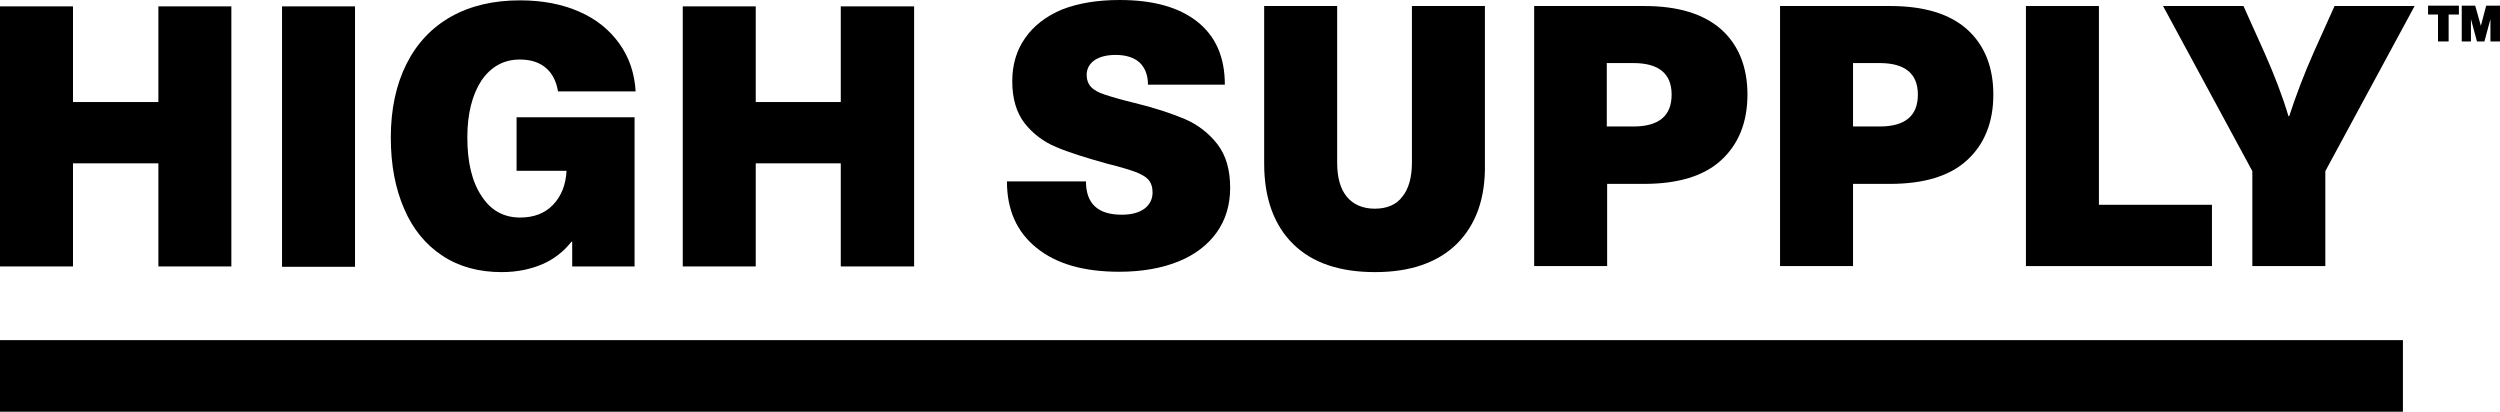
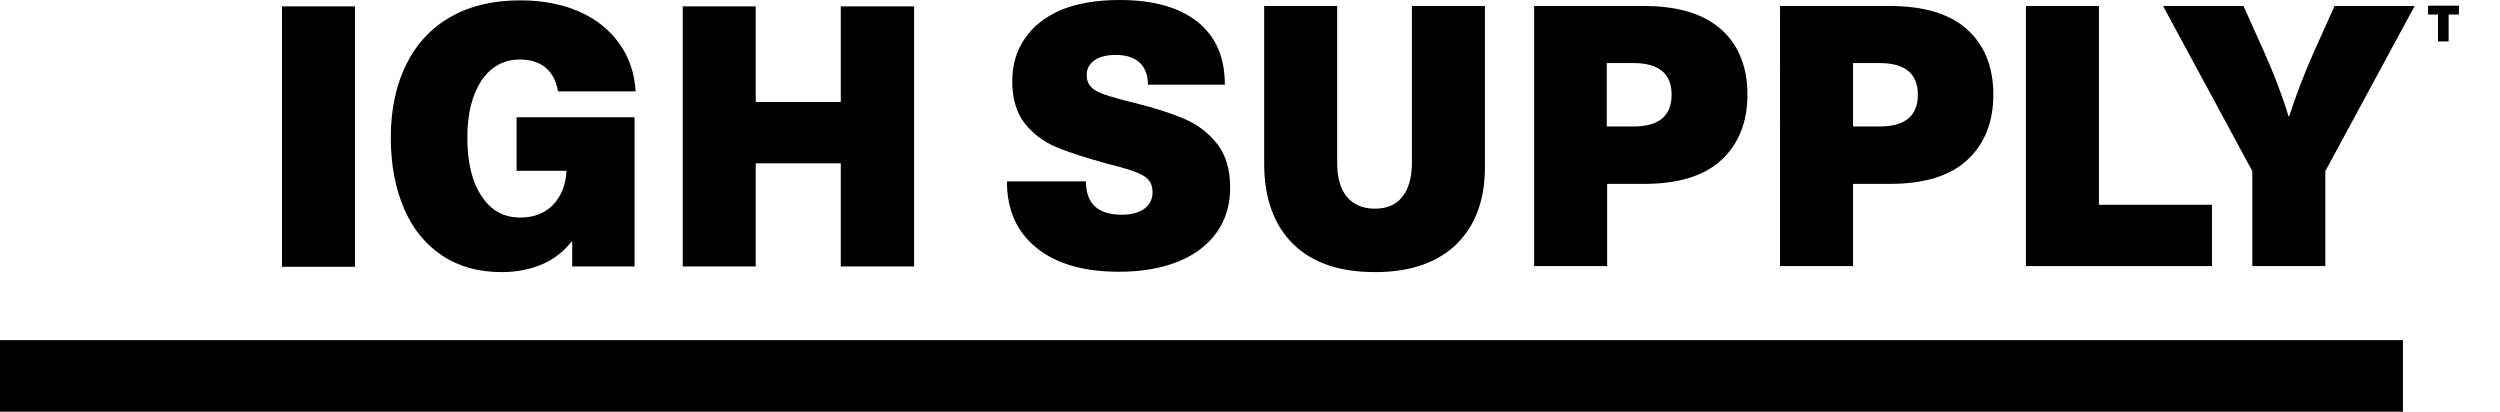
<svg xmlns="http://www.w3.org/2000/svg" version="1.1" x="0px" y="0px" viewBox="0 0 705.6 116.3" style="enable-background:new 0 0 705.6 116.3;">
  <style type="text/css">
	.st0{fill:#FFFFFF;}
</style>
  <g id="Layer_1">
</g>
  <g id="Layer_2">
    <g>
      <path d="M163.5,3.3c4.8,2.1,8.5,5.1,11.3,9c2.8,3.9,4.3,8.4,4.6,13.5h-21.9c-0.5-2.9-1.6-5.1-3.5-6.7c-1.8-1.5-4.2-2.3-7.3-2.3&#10;   c-4.5,0-8.1,2-10.8,5.9c-2.6,4-4,9.3-4,16.1c0,6.9,1.3,12.5,4,16.5c2.6,4.1,6.3,6.1,10.9,6.1c3.9,0,7-1.2,9.3-3.6&#10;   c2.3-2.4,3.6-5.6,3.8-9.6h-14.1V33.1h33.3v42.1h-17.6v-7h-0.2c-2.2,2.8-5,5-8.3,6.4c-3.3,1.4-7.1,2.2-11.4,2.2&#10;   c-6.4,0-12-1.5-16.7-4.6c-4.7-3.1-8.3-7.4-10.8-13.2c-2.5-5.7-3.8-12.4-3.8-20.2c0-8,1.5-14.9,4.4-20.7&#10;   c2.9-5.8,7.1-10.3,12.6-13.4c5.5-3.1,12-4.6,19.5-4.6C153.2,0.1,158.7,1.2,163.5,3.3" />
      <rect x="79.6" y="1.8" width="20.6" height="73.5" />
-       <polygon points="44.7,1.8 44.7,28.8 20.6,28.8 20.6,1.8 0,1.8 0,75.2 20.6,75.2 20.6,46.1 44.7,46.1 44.7,75.2 65.3,75.2 &#10;   65.3,1.8" />
      <polygon points="237.3,75.2 237.3,46.1 213.3,46.1 213.3,75.2 192.7,75.2 192.7,1.8 213.3,1.8 213.3,28.8 237.3,28.8 237.3,1.8 &#10;   258,1.8 258,75.2" />
      <path d="M337.9,6.1c5.2,4.1,7.8,10,7.8,17.8H324c0-2.7-0.8-4.7-2.3-6.2c-1.5-1.4-3.8-2.2-6.8-2.2c-2.5,0-4.5,0.5-6,1.5&#10;   c-1.4,1-2.2,2.4-2.2,4.1c0,1.4,0.4,2.5,1.2,3.4c0.8,0.9,2.1,1.6,3.9,2.2c1.8,0.6,4.5,1.4,8.2,2.3c5.8,1.4,10.6,3,14.4,4.6&#10;   c3.7,1.6,6.8,4,9.2,7.1c2.4,3.1,3.6,7.2,3.6,12.3c0,4.9-1.3,9.1-3.8,12.6c-2.5,3.5-6.1,6.3-10.8,8.2c-4.7,1.9-10.3,2.9-16.7,2.9&#10;   c-10,0-17.7-2.2-23.3-6.7c-5.6-4.5-8.4-10.7-8.4-18.8h22.3c0,6.3,3.4,9.4,10.1,9.4c2.8,0,4.9-0.6,6.4-1.7c1.5-1.1,2.3-2.7,2.3-4.6&#10;   c0-1.5-0.4-2.7-1.2-3.6c-0.8-0.9-2.1-1.6-3.7-2.2s-4.3-1.4-7.9-2.3c-6.1-1.7-10.9-3.2-14.4-4.7c-3.6-1.5-6.5-3.7-8.9-6.7&#10;   c-2.3-3-3.5-6.9-3.5-11.9c0-4.6,1.2-8.7,3.6-12.1c2.4-3.5,5.9-6.2,10.4-8.1C304.3,0.9,309.7,0,316,0C325.4,0,332.7,2,337.9,6.1" />
      <path d="M411.2,68.8c-5.4,5.3-13.1,8-23.1,8c-10,0-17.7-2.6-23.1-7.9c-5.4-5.3-8.2-12.9-8.2-22.7V1.7h20.6v44.2&#10;   c0,4.2,0.9,7.4,2.7,9.6c1.8,2.2,4.5,3.4,7.9,3.4c3.4,0,6.1-1.1,7.8-3.4c1.8-2.2,2.7-5.5,2.7-9.6V1.7h20.6v44.5&#10;   C419.3,55.9,416.6,63.4,411.2,68.8" />
      <path d="M453.5,35.7h7.5c7.2,0,10.8-3,10.8-9c0-5.9-3.6-8.9-10.8-8.9h-7.5V35.7z M485.8,8.3c4.9,4.4,7.4,10.6,7.4,18.4&#10;   c0,7.8-2.5,14-7.4,18.5c-4.9,4.5-12.2,6.7-21.8,6.7h-10.4v23.2h-20.6V1.7h31.1C473.6,1.7,480.8,3.9,485.8,8.3" />
      <path d="M523,35.7h7.5c7.2,0,10.8-3,10.8-9c0-5.9-3.6-8.9-10.8-8.9H523V35.7z M555.2,8.3c4.9,4.4,7.4,10.6,7.4,18.4&#10;   c0,7.8-2.5,14-7.4,18.5c-4.9,4.5-12.2,6.7-21.8,6.7H523v23.2h-20.6V1.7h31.1C543,1.7,550.3,3.9,555.2,8.3" />
      <polygon points="624.3,57.8 624.3,75.1 571.8,75.1 571.8,1.7 592.4,1.7 592.4,57.8" />
      <path d="M656.3,75.1h-20.6V48.3L610.5,1.7h22.7l5.8,12.9c2.9,6.5,5.2,12.5,6.9,18.2h0.2c1.9-5.8,4.2-11.9,7-18.2l5.8-12.9h22.6&#10;   l-25.2,46.6V75.1z" />
      <polygon points="685.3,1.6 694,1.6 694,4.1 691.1,4.1 691.1,11.7 688.1,11.7 688.1,4.1 685.3,4.1" />
-       <polygon points="701.7,1.6 700.2,7.3 700.2,7.3 698.6,1.6 694.8,1.6 694.8,11.7 697.4,11.7 697.4,5.4 697.4,5.4 699.1,11.7 &#10;   701.2,11.7 702.9,5.4 702.9,5.4 702.9,11.7 705.6,11.7 705.6,1.6" />
      <rect y="96" width="678.2" height="20.2" />
    </g>
  </g>
</svg>